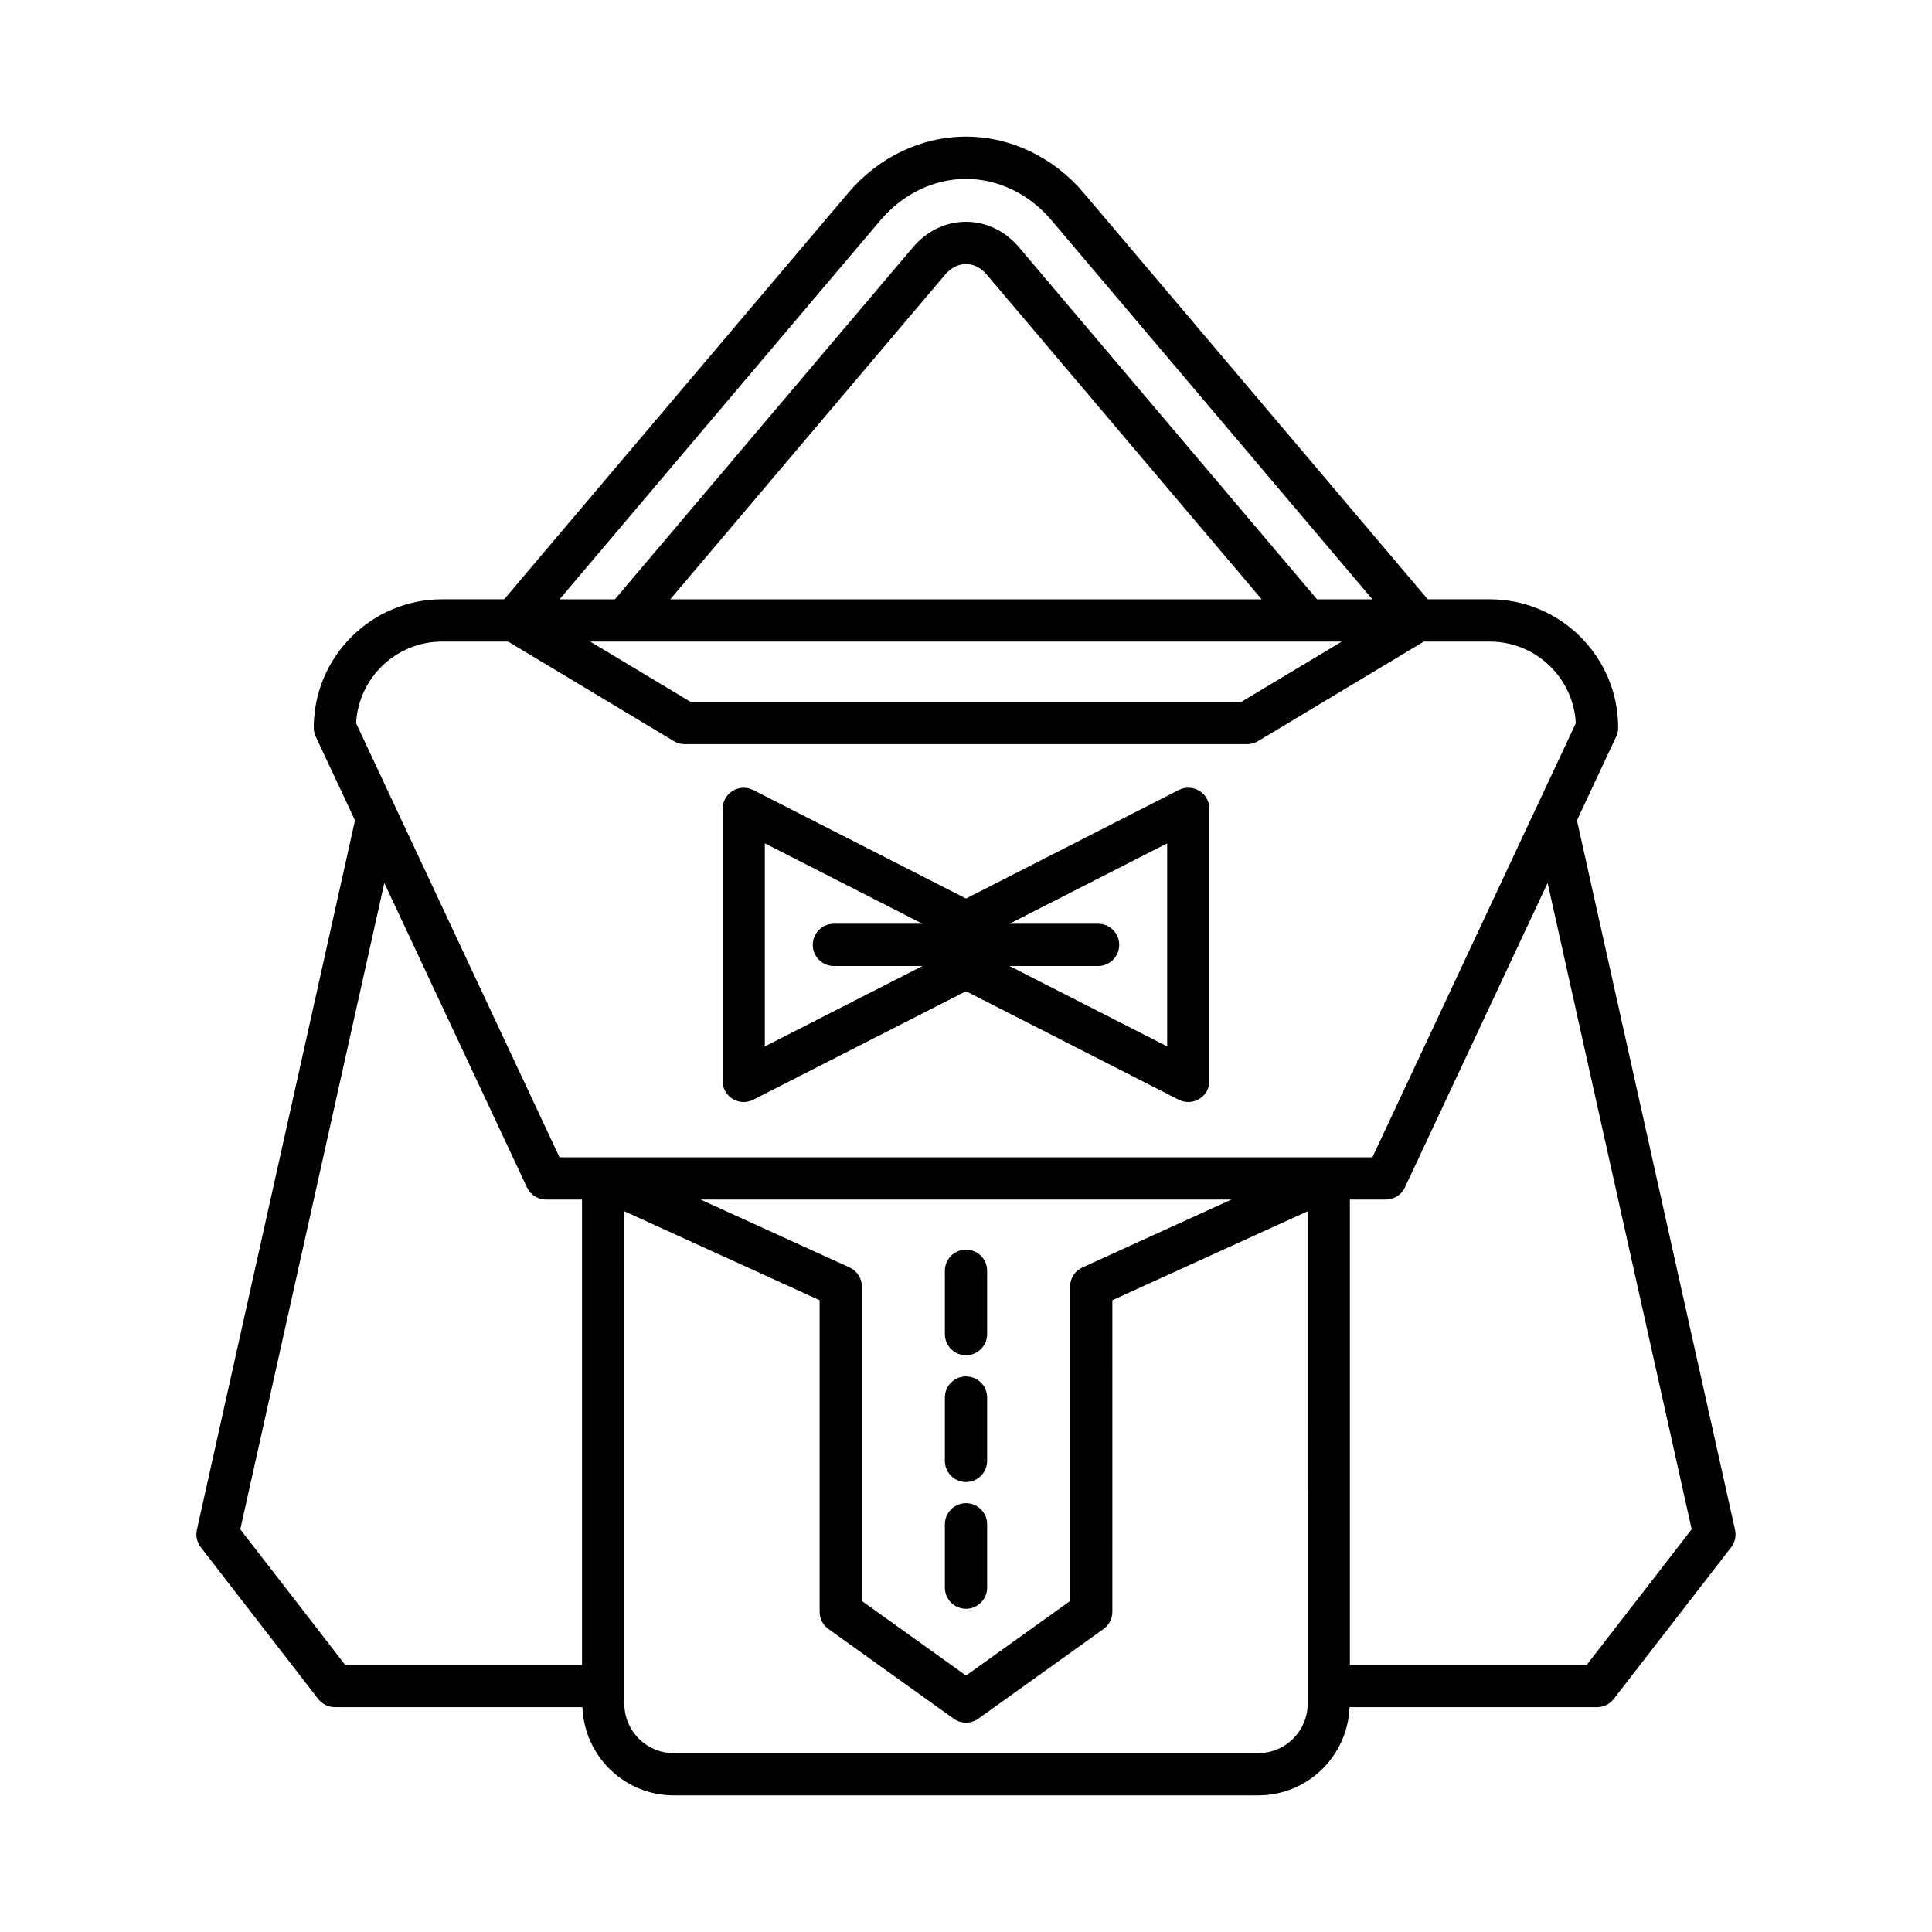
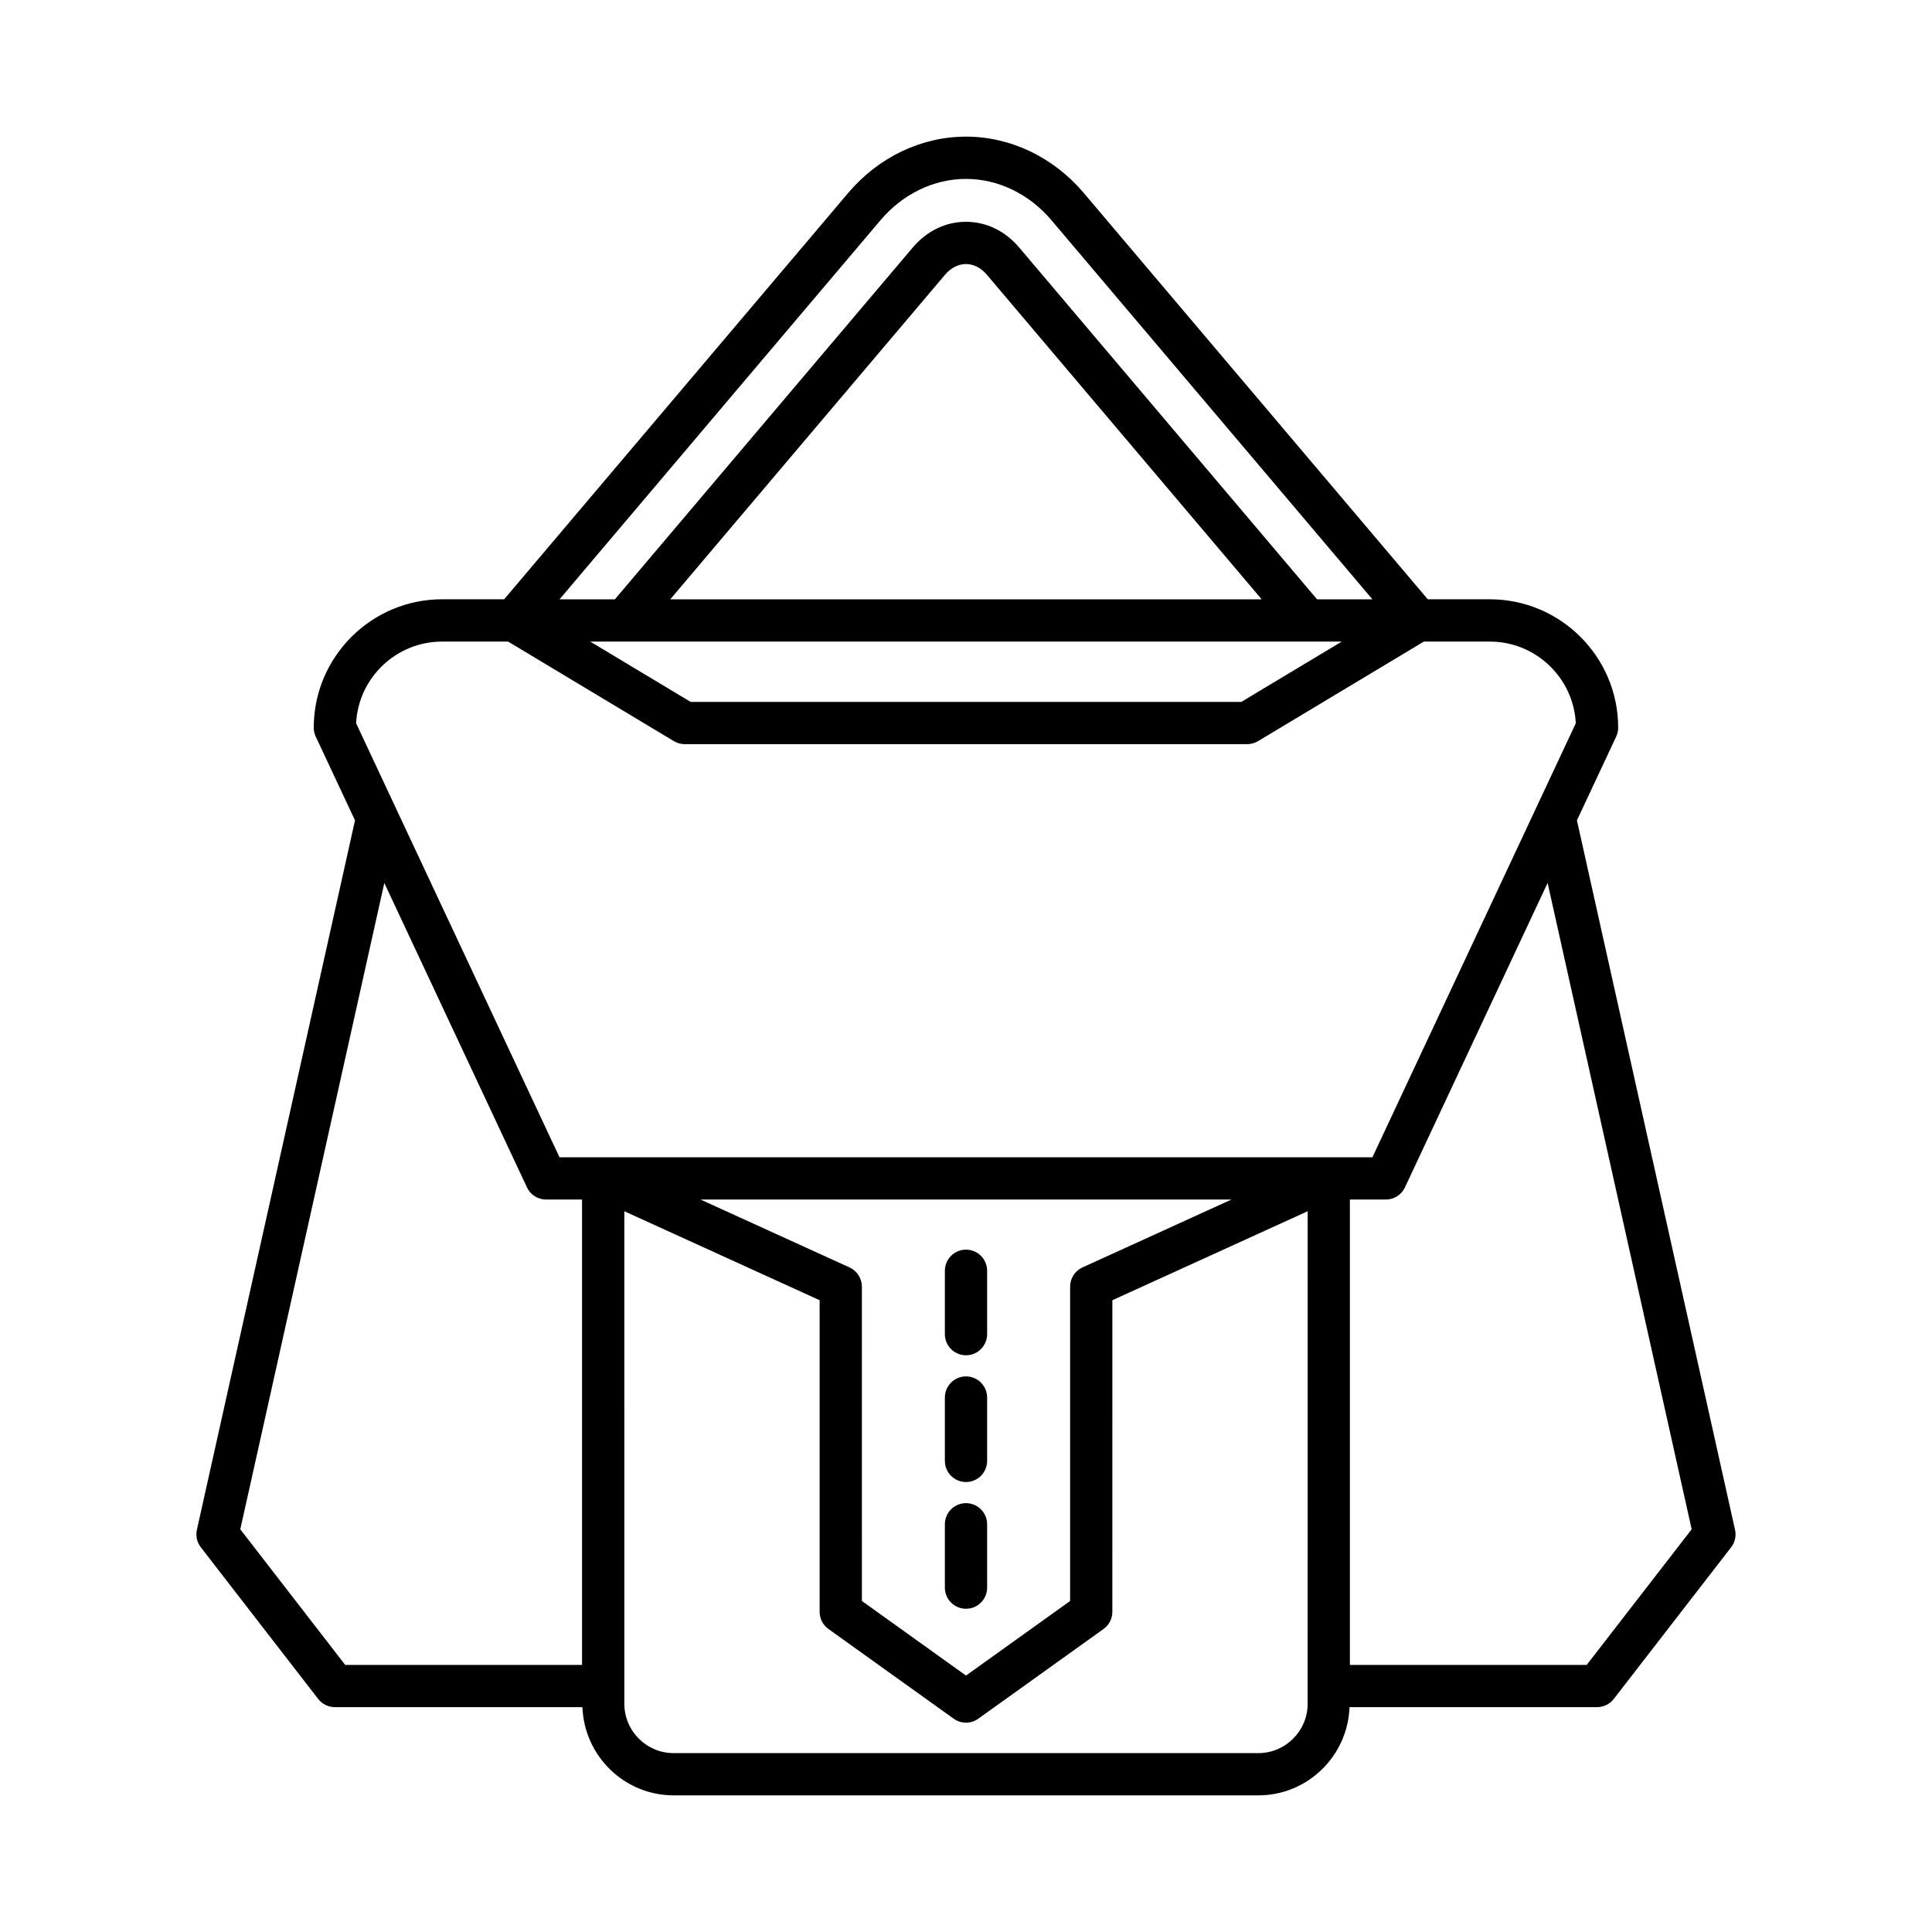
<svg xmlns="http://www.w3.org/2000/svg" fill="#000000" width="800px" height="800px" version="1.1" viewBox="144 144 512 512">
  <g>
    <path d="m400 536.75c3.094 0 5.598-2.508 5.598-5.598v-16.793c0-3.09-2.504-5.598-5.598-5.598s-5.598 2.508-5.598 5.598v16.793c0 3.094 2.504 5.598 5.598 5.598z" />
    <path d="m400 503.16c3.094 0 5.598-2.508 5.598-5.598v-16.793c0-3.09-2.504-5.598-5.598-5.598s-5.598 2.508-5.598 5.598v16.793c0 3.09 2.504 5.598 5.598 5.598z" />
    <path d="m400 570.34c3.094 0 5.598-2.508 5.598-5.598v-16.793c0-3.09-2.504-5.598-5.598-5.598s-5.598 2.508-5.598 5.598v16.793c0 3.09 2.504 5.598 5.598 5.598z" />
-     <path d="m338.16 435.22c1.66 1.02 3.734 1.102 5.465 0.215l56.375-28.75 56.371 28.746c0.797 0.41 1.672 0.613 2.543 0.613 1.016 0 2.027-0.277 2.926-0.824 1.66-1.016 2.672-2.824 2.672-4.773v-72.09c0-1.949-1.012-3.754-2.672-4.773s-3.734-1.102-5.465-0.215l-56.375 28.75-56.371-28.746c-1.734-0.887-3.805-0.805-5.465 0.215-1.66 1.016-2.672 2.824-2.672 4.773v72.09c-0.008 1.945 1.004 3.75 2.668 4.769zm96.848-46.414h-23.477l41.785-21.309v53.812l-41.789-21.309h23.477c3.094 0 5.598-2.508 5.598-5.598 0.004-3.094-2.5-5.598-5.594-5.598zm-88.324-21.312 41.785 21.312h-23.477c-3.094 0-5.598 2.508-5.598 5.598s2.504 5.598 5.598 5.598h23.477l-41.785 21.309z" />
    <path d="m228.32 594.24c1.059 1.371 2.695 2.172 4.43 2.172h65.598c0.488 12.965 11.113 23.379 24.191 23.379h154.91c13.078 0 23.703-10.414 24.191-23.379h65.594c1.734 0 3.367-0.801 4.43-2.172l31.105-40.195c1.016-1.316 1.398-3.019 1.031-4.641l-41.898-188 10.398-22.188c0.352-0.742 0.531-1.555 0.531-2.375 0-18.758-15.262-34.023-34.02-34.023h-16.438l-91.195-107.71c-8.016-9.469-19.387-14.898-31.188-14.898s-23.168 5.43-31.188 14.895l-91.195 107.71h-16.438c-18.762 0-34.023 15.262-34.023 34.023 0 0.82 0.18 1.633 0.531 2.375l10.402 22.195-41.898 187.99c-0.367 1.625 0.016 3.328 1.031 4.641zm262.22 1.27c0 7.215-5.871 13.086-13.086 13.086h-154.91c-7.215 0-13.086-5.871-13.086-13.086l-0.004-130.52 51.758 23.582v82.578c0 1.805 0.871 3.5 2.34 4.551l33.188 23.773c1.945 1.395 4.57 1.395 6.516 0l33.188-23.773c1.469-1.051 2.34-2.746 2.34-4.551l0.004-82.578 51.758-23.582zm-121.41-115.63-39.488-17.992h140.71l-39.488 17.992c-1.996 0.91-3.273 2.902-3.273 5.094v83.305l-27.59 19.762-27.59-19.762-0.004-83.305c0-2.191-1.277-4.184-3.273-5.094zm223.18 69.395-27.816 35.945h-62.758v-123.33h9.523c2.172 0 4.148-1.258 5.066-3.223l37.809-80.676zm-214.96-346.93c5.887-6.945 14.137-10.934 22.645-10.934s16.754 3.984 22.637 10.934l85.07 100.48h-14.668l-78.945-93.242c-3.719-4.387-8.719-6.805-14.094-6.805s-10.383 2.418-14.098 6.805l-78.949 93.246h-14.668zm122.23 111.68-26.625 15.988-145.93-0.004-26.625-15.988zm-177.96-11.195 72.816-86.012c1.551-1.836 3.523-2.844 5.555-2.844 2.027 0 4 1.008 5.547 2.844l72.82 86.012zm-60.453 11.195h17.484l43.941 26.387c0.871 0.523 1.863 0.797 2.883 0.797h149.03c1.016 0 2.012-0.277 2.883-0.797l43.941-26.387h17.484c12.191 0 22.18 9.605 22.789 21.645l-53.906 115.03h-215.42l-53.906-115.03c0.609-12.039 10.605-21.645 22.793-21.645zm-15.32 63.977 37.805 80.668c0.918 1.965 2.898 3.223 5.066 3.223h9.527v123.33l-62.758 0.004-27.809-35.945z" />
  </g>
</svg>